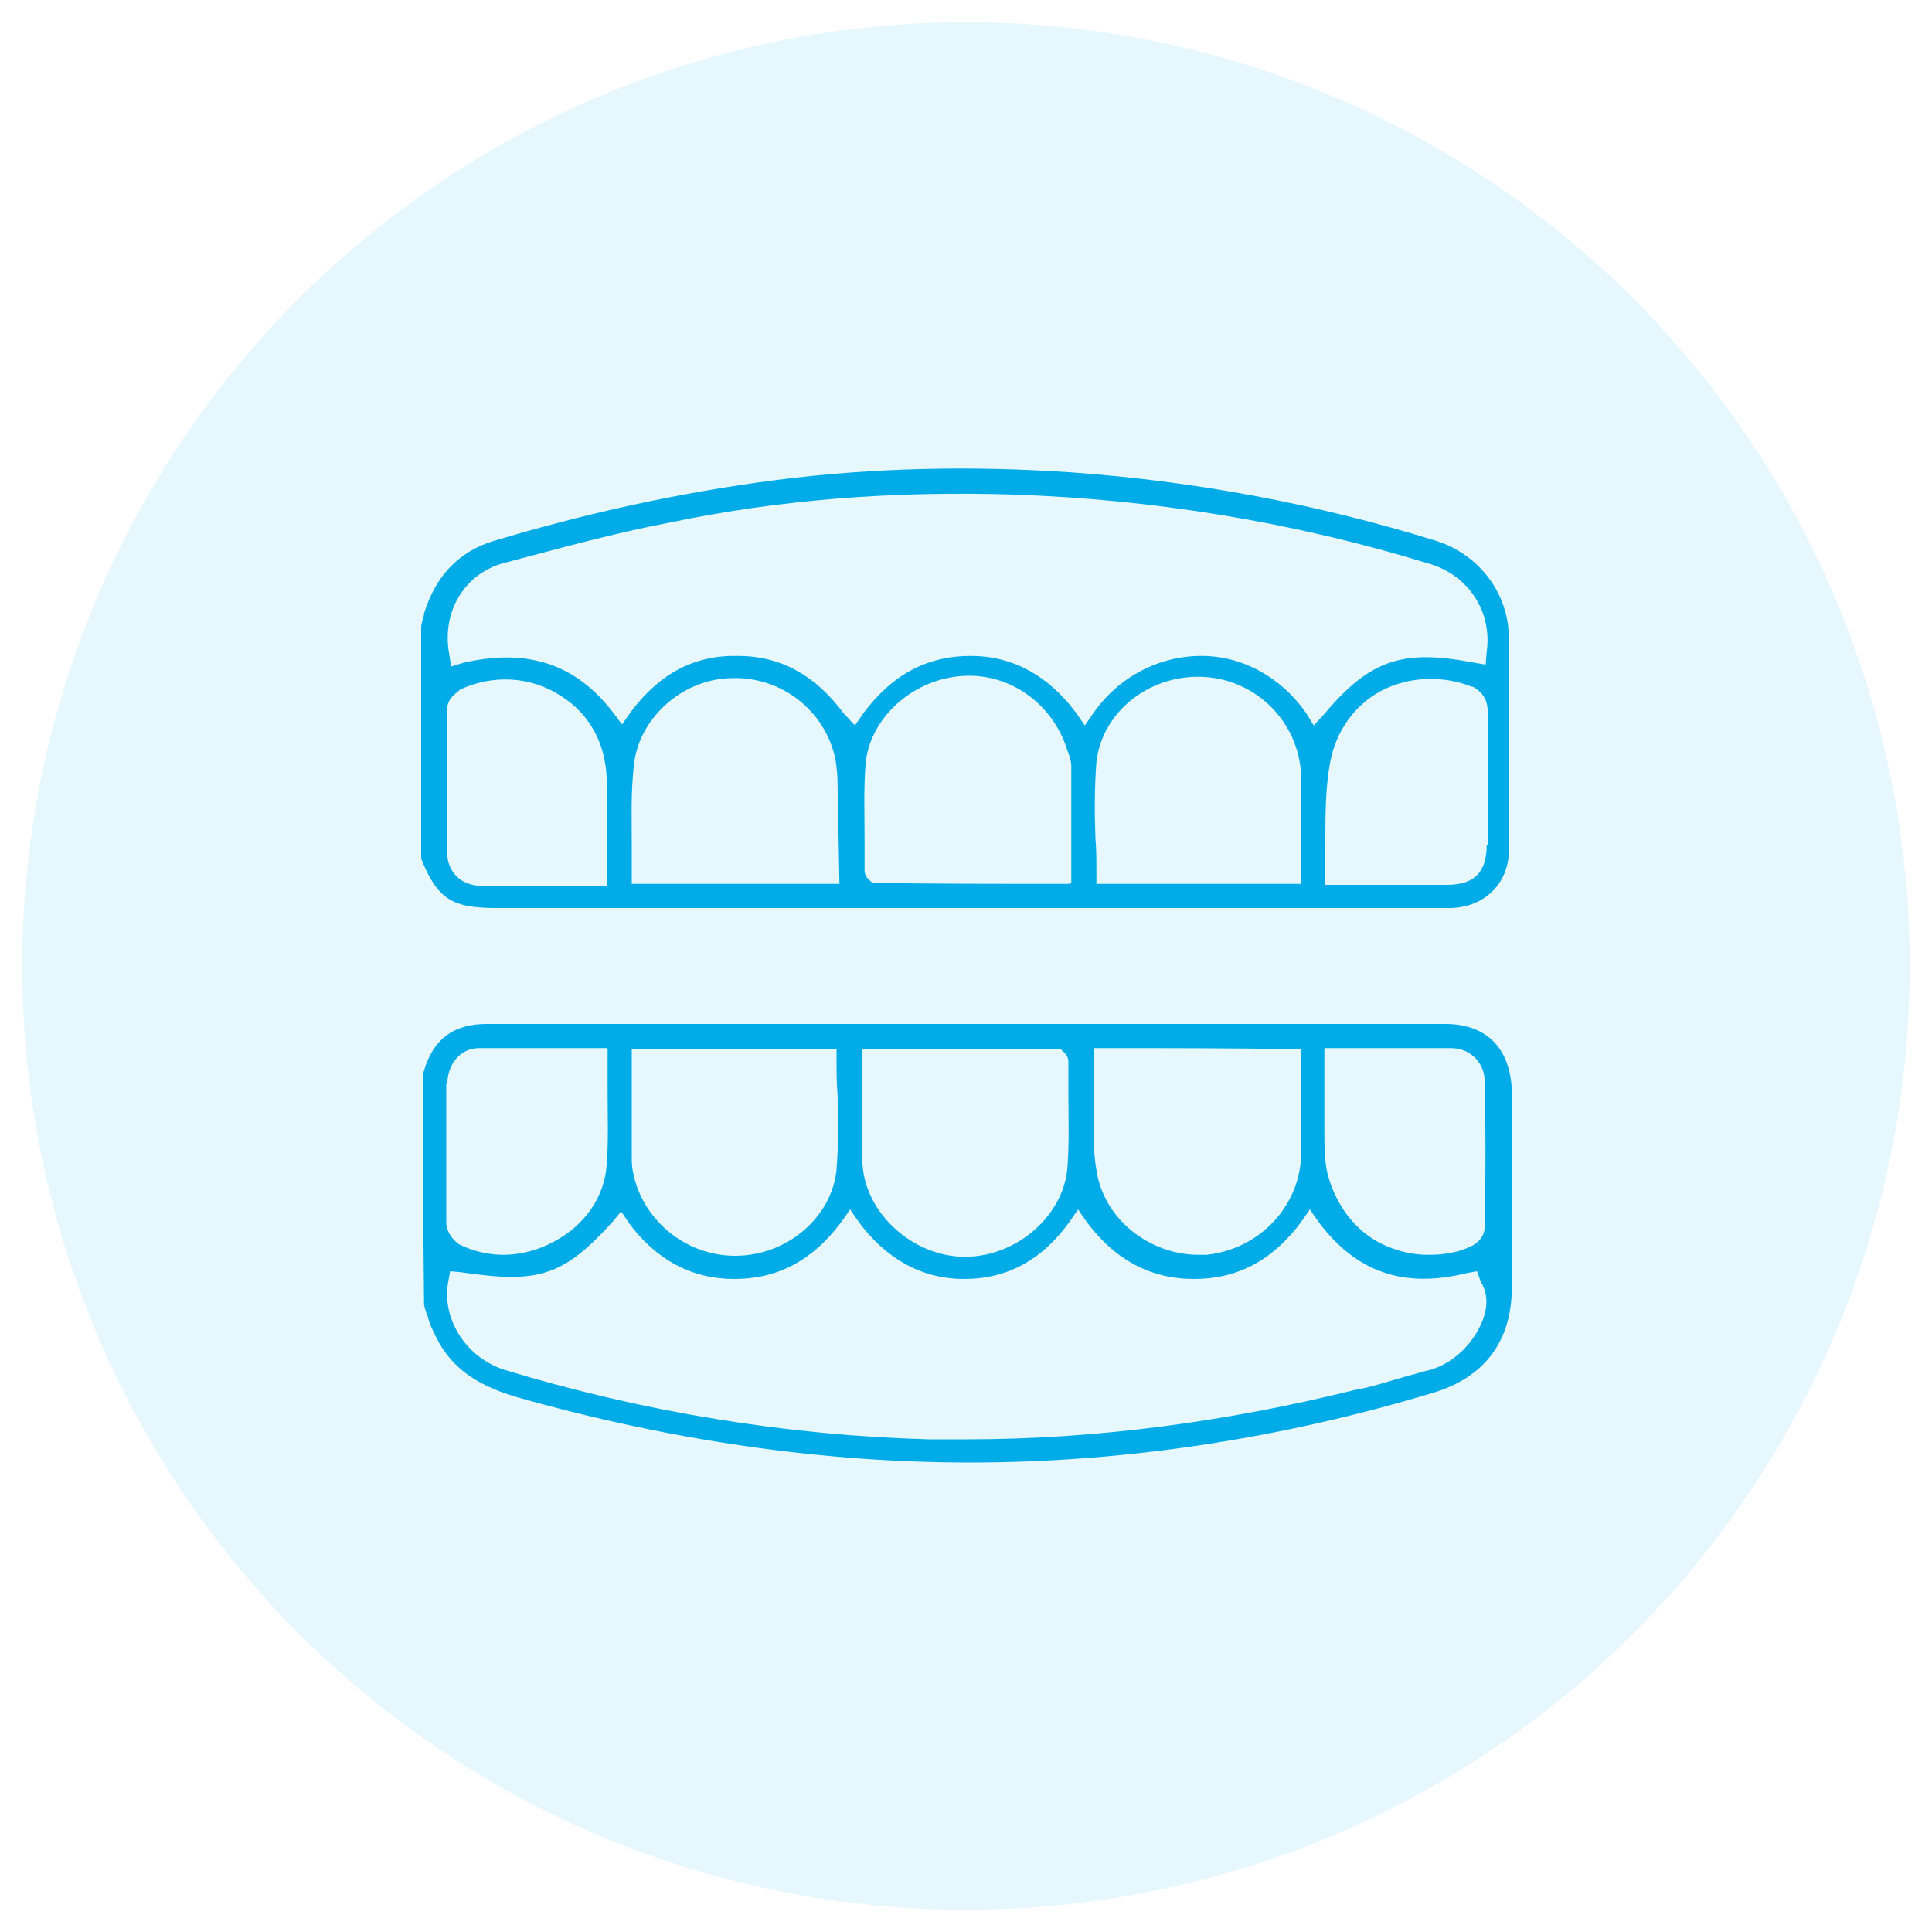
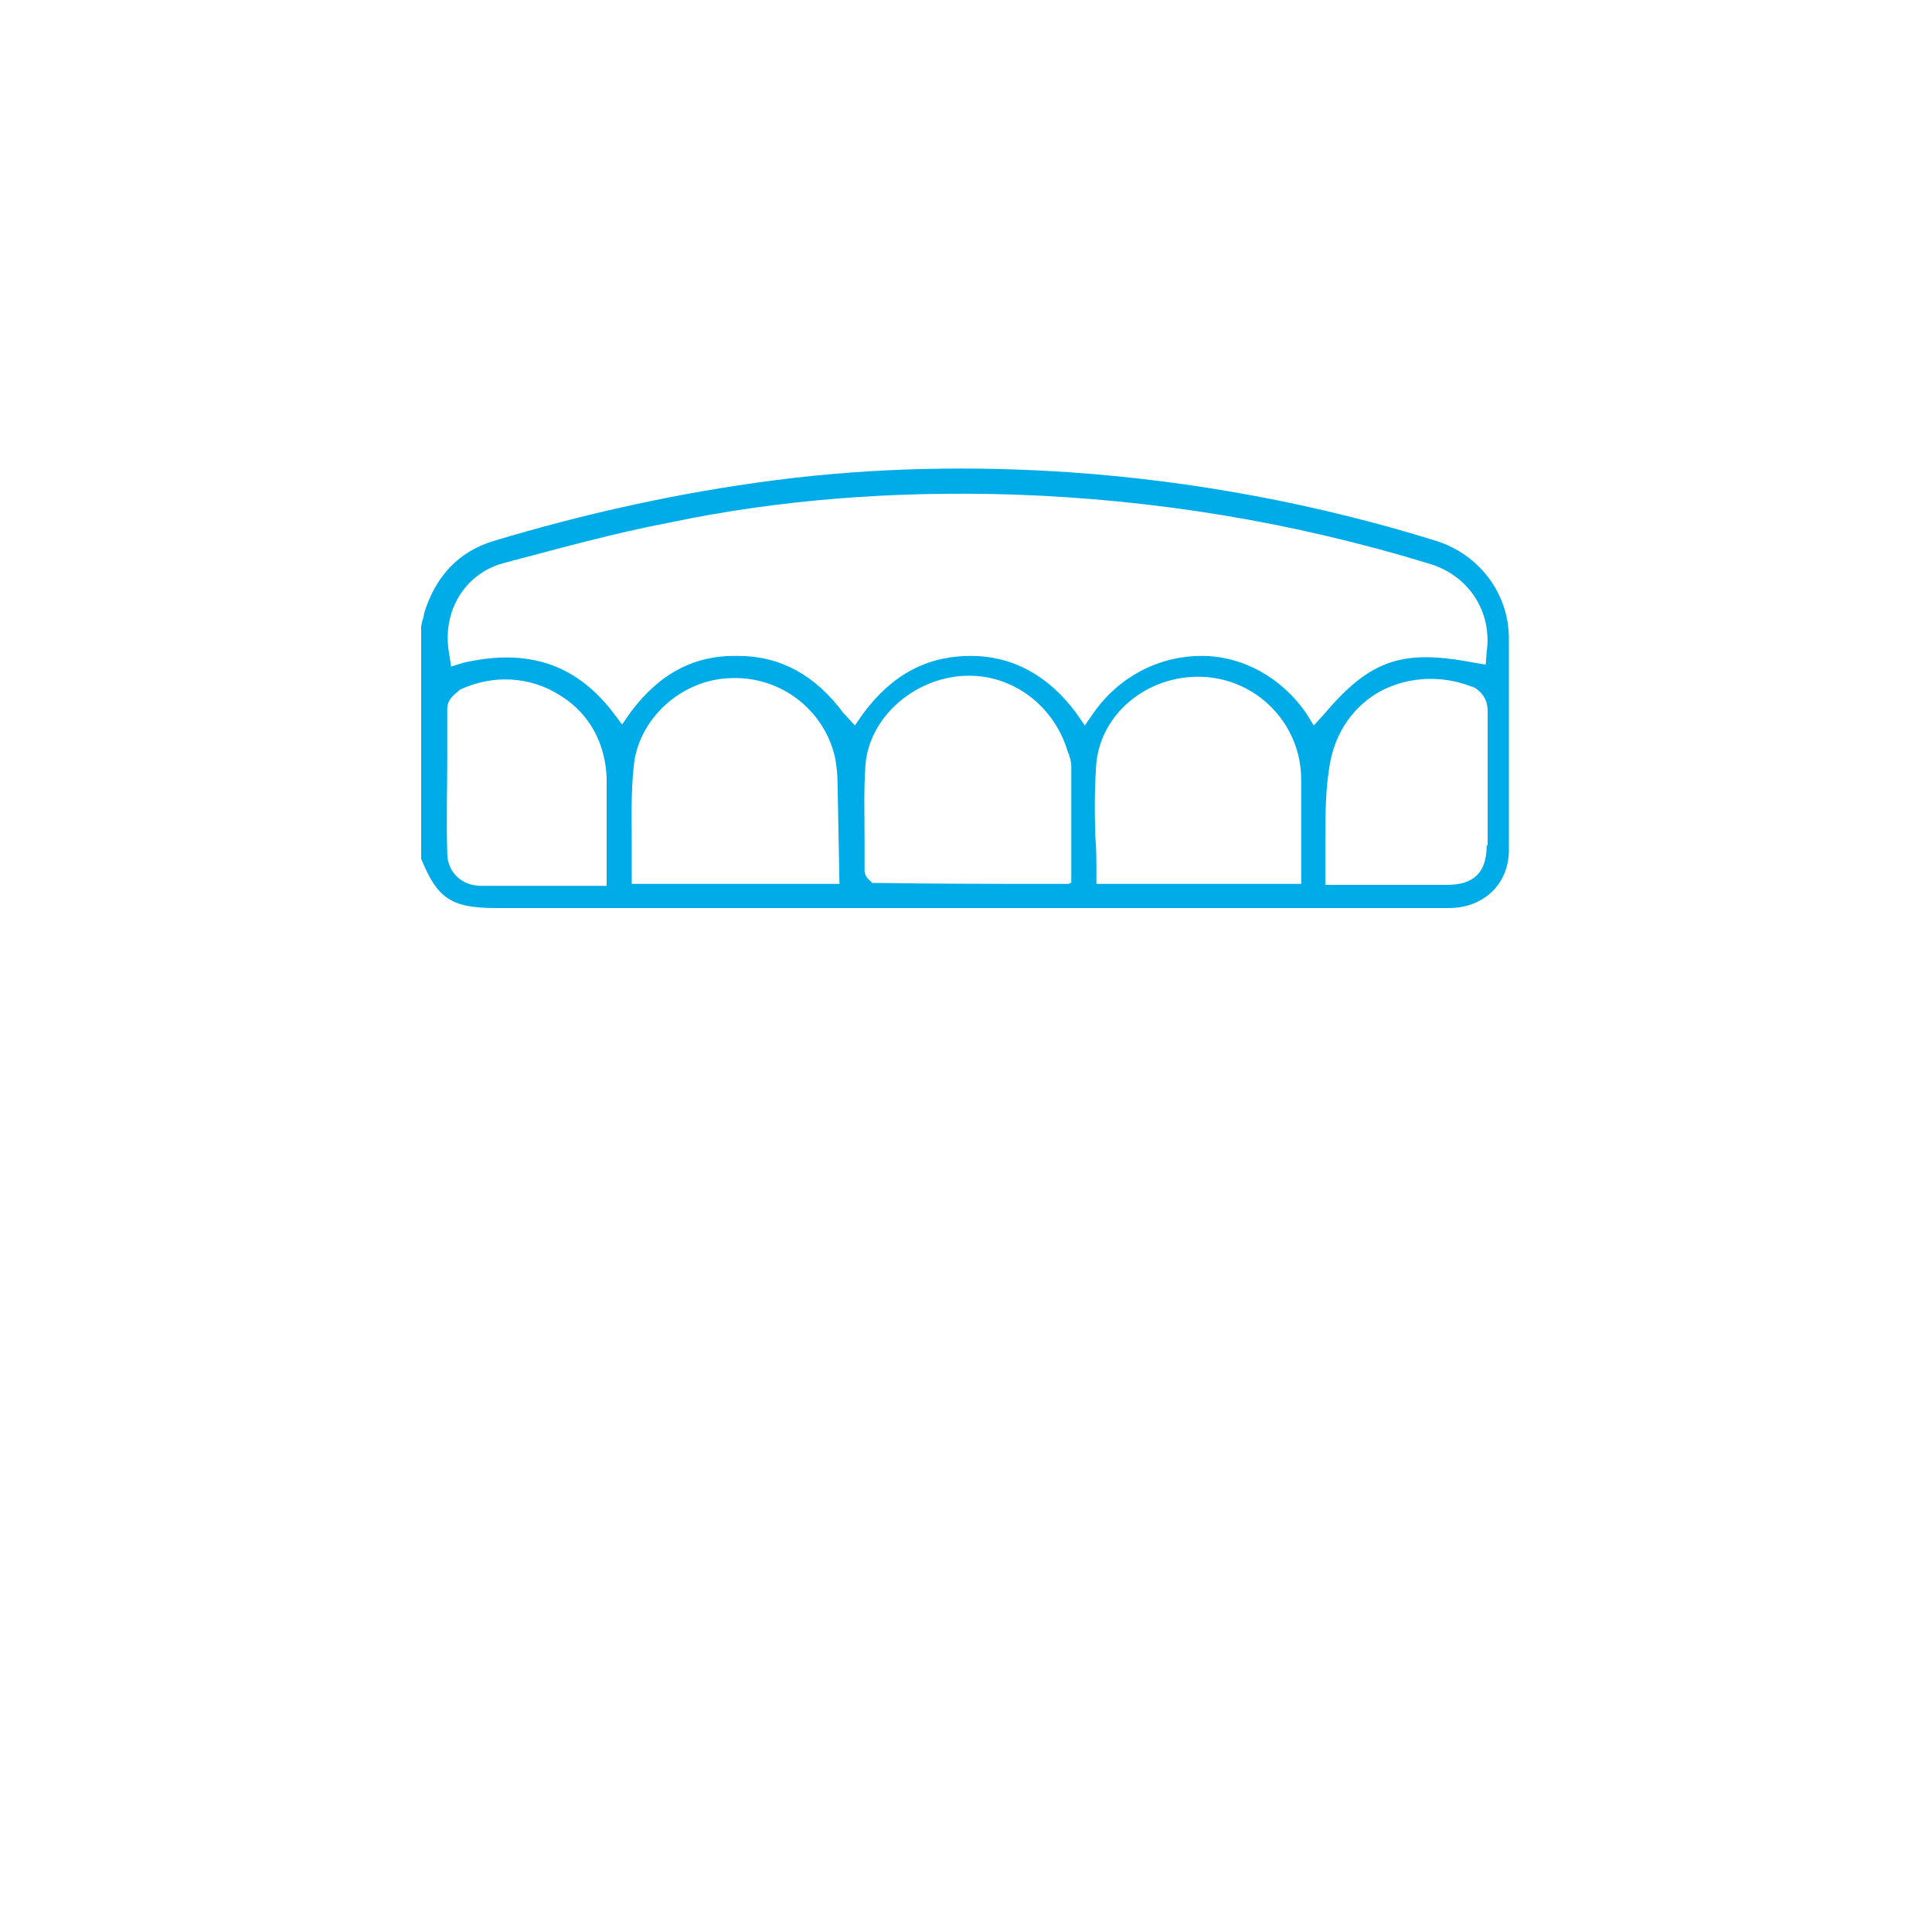
<svg xmlns="http://www.w3.org/2000/svg" version="1.1" id="Layer_1" x="0px" y="0px" viewBox="0 0 200 200" style="enable-background:new 0 0 200 200;" xml:space="preserve">
  <style type="text/css">
	.st0{opacity:0.1;fill:#FBB600;}
	.st1{opacity:0.1;fill:#00ACE7;}
	.st2{fill:#00ACE7;}
	.st3{opacity:0.1;fill:#F7714A;}
	.st4{opacity:0.1;fill:#ACD63D;}
	.st5{fill:#FBB600;}
	.st6{fill:#ACD63D;}
	.st7{fill:#F7714A;}
</style>
-   <circle class="st1" cx="100" cy="100" r="97.7" />
  <g>
-     <path class="st2" d="M149.6,106H50.4c-3.4,0-5.5,1.5-6.5,4.8l-0.1,0.4c0,7.9,0,16,0.1,23.9c0.1,0.4,0.2,0.8,0.4,1.2   c0.1,0.6,0.4,1.2,0.6,1.6c1.5,3.4,4.1,5.4,8.5,6.7c15.8,4.5,31.7,6.8,47,6.8c16.1,0,32.3-2.5,47.9-7.2c5.4-1.6,8.2-5.4,8.2-10.9   v-20.5C156.3,108.5,153.9,106,149.6,106z M137.1,117.1v-8.6h13.1c2,0,3.5,1.5,3.5,3.5c0.1,4.9,0.1,10,0,15c0,1.1-0.9,1.8-1.4,2   c-1.4,0.7-2.9,0.9-4.5,0.9c-1.6,0-3.2-0.4-4.7-1.1c-2.9-1.4-4.9-4.2-5.7-7.4C137.1,120,137.1,118.5,137.1,117.1z M113.2,115.8v-7.3   h1.2c6.5,0,12.7,0,19.1,0.1h1.2v10.7c0,5.4-4.2,10-9.8,10.6c-0.2,0-0.6,0-0.8,0c-5.2,0-9.9-3.8-10.6-8.8   C113.2,119.4,113.2,117.7,113.2,115.8z M89.3,108.6h20.5l0.2,0.2c0.5,0.4,0.6,0.8,0.6,1.1c0,1.1,0,2,0,3.1c0,2.6,0.1,5.2-0.1,7.9   c-0.4,4.9-5.2,9.2-10.6,9.2c-0.1,0-0.1,0-0.2,0c-5.2-0.1-10-4.4-10.4-9.4c-0.1-0.9-0.1-1.9-0.1-2.8v-9.2H89.3z M65.4,108.6h21.2   v1.2c0,1.2,0,2.4,0.1,3.4c0.1,2.6,0.1,5.2-0.1,7.9c-0.5,4.9-5.1,8.9-10.5,8.9c-5.2,0-9.7-3.8-10.6-8.8c-0.1-0.6-0.1-0.9-0.1-1.5   V108.6z M46.3,112.3c0-2.2,1.4-3.8,3.3-3.8h13.3v1.2c0,1.2,0,2.2,0,3.4c0,2.6,0.1,5.1-0.1,7.5c-0.2,3.2-2.2,6.2-5.4,7.9   c-1.6,0.9-3.5,1.4-5.3,1.4c-1.6,0-3.2-0.4-4.6-1.1l-0.1-0.1c-0.6-0.4-1.2-1.3-1.2-2.1v-14.4H46.3z M153,137.7   c-1.1,2-2.9,3.5-4.9,4.1c-0.9,0.2-1.8,0.5-2.6,0.7c-1.8,0.5-3.5,1.1-5.3,1.4c-13.3,3.3-26.8,5.1-40.1,5.1c-1.3,0-2.6,0-3.9,0   c-14.7-0.4-29.5-2.8-44-7.2c-4-1.3-6.5-5.3-5.8-9.1l0.2-1.1l1.1,0.1c8.1,1.2,10.6,0.4,15.7-5.2l0.9-1.1l0.8,1.2   c2.8,3.8,6.5,5.8,10.9,5.8c4.5,0,8.1-1.9,11.1-5.9l0.9-1.3l0.9,1.3c2.9,3.9,6.6,5.9,10.9,5.9c4.5,0,8.1-2,10.9-5.9l0.9-1.3l0.9,1.3   c2.9,3.9,6.6,5.9,11.1,5.9s8.1-1.9,11.1-5.9l0.9-1.3l0.9,1.3c3.9,5.2,8.8,6.9,15.3,5.3l1.1-0.2l0.4,1.1   C154.2,134.2,154,135.9,153,137.7z" />
    <path class="st2" d="M51.4,94H150c3.6,0,6.2-2.5,6.2-6c0-2.5,0-4.8,0-7.3c0-4.8,0-9.8,0-14.6c0-4.7-3.1-8.7-7.5-10.1   c-12.2-3.8-25-6.2-37.8-7.1c-10.2-0.7-20.5-0.5-30.6,0.8C70.2,51,60.4,53.2,51.1,56c-3.6,1.1-6,3.6-7.2,7.5c0,0.2-0.1,0.6-0.2,0.8   c0,0.2-0.1,0.4-0.1,0.6v24C45.3,93.1,46.8,94,51.4,94z M63,91.7H49.8c-2,0-3.5-1.4-3.5-3.4c-0.1-3.3,0-6.7,0-10c0-1.6,0-3.3,0-4.9   c0-1.1,0.9-1.6,1.2-1.9l0.1-0.1C51,69.8,54.9,70,58,72c3.1,1.9,4.7,5.1,4.8,8.6v11.1H63z M86.9,91.5H65.4v-1.2c0-0.9,0-1.9,0-2.7   c0-2.7-0.1-5.5,0.2-8.2c0.4-4.9,4.9-9.1,10.1-9.2c5.2-0.2,9.8,3.4,10.8,8.5c0.1,0.7,0.2,1.5,0.2,2.2L86.9,91.5L86.9,91.5z    M110.7,91.5h-1.2c-6.1,0-12.5,0-18.7-0.1h-0.5l-0.2-0.2c-0.5-0.4-0.6-0.8-0.6-1.1c0-1.1,0-2,0-3.1c0-2.6-0.1-5.2,0.1-7.9   c0.4-4.6,4.6-8.6,9.7-9.1c5.1-0.5,9.7,2.8,11.2,7.7c0.2,0.5,0.4,1.1,0.4,1.6v12.1H110.7z M134.7,91.5h-21.2v-1.2   c0-1.2,0-2.4-0.1-3.5c-0.1-2.6-0.1-5.3,0.1-7.9c0.6-5.4,5.8-9.3,11.5-8.8c5.5,0.5,9.7,5.1,9.7,10.6V91.5z M153.9,87.5   c0,2.8-1.3,4.1-4.1,4.1h-10.2c-0.2,0-0.4,0-0.6,0c-0.2,0-0.4,0-0.6,0h-1.2v-1.2c0-1.1,0-2.2,0-3.3c0-2.7,0-5.5,0.5-8.2   c0.6-3.2,2.5-5.9,5.3-7.4c2.9-1.5,6.4-1.6,9.4-0.4h0.1c0.7,0.4,1.5,1.1,1.5,2.5v13.9H153.9z M52.1,58.3c5.7-1.5,11.4-3.1,17.2-4.2   c11.4-2.4,23.4-3.3,35.7-2.9c14.4,0.5,28.8,2.8,43.1,7.2c3.9,1.2,6.4,4.9,5.8,9.1l-0.1,1.3l-1.2-0.2c-7.3-1.4-10.7-0.4-15.5,5.3   l-1.1,1.2l-0.8-1.3c-2.5-3.6-6.5-5.9-10.8-5.9l0,0c-4.5,0-8.6,2.2-11.2,5.9l-0.9,1.3l-0.9-1.3c-2.9-3.9-6.6-5.9-10.9-5.9   c-4.5,0-8.1,1.9-11.1,5.9l-0.9,1.3l-1.2-1.3c-2.9-3.9-6.5-5.9-10.9-5.9c-4.5-0.1-8.1,1.8-11.1,5.8l-0.9,1.3l-0.9-1.2   c-3.9-5.1-8.9-6.7-15.5-5.2l-1.3,0.4l-0.2-1.3C45.7,63.3,48.1,59.4,52.1,58.3z" />
  </g>
</svg>